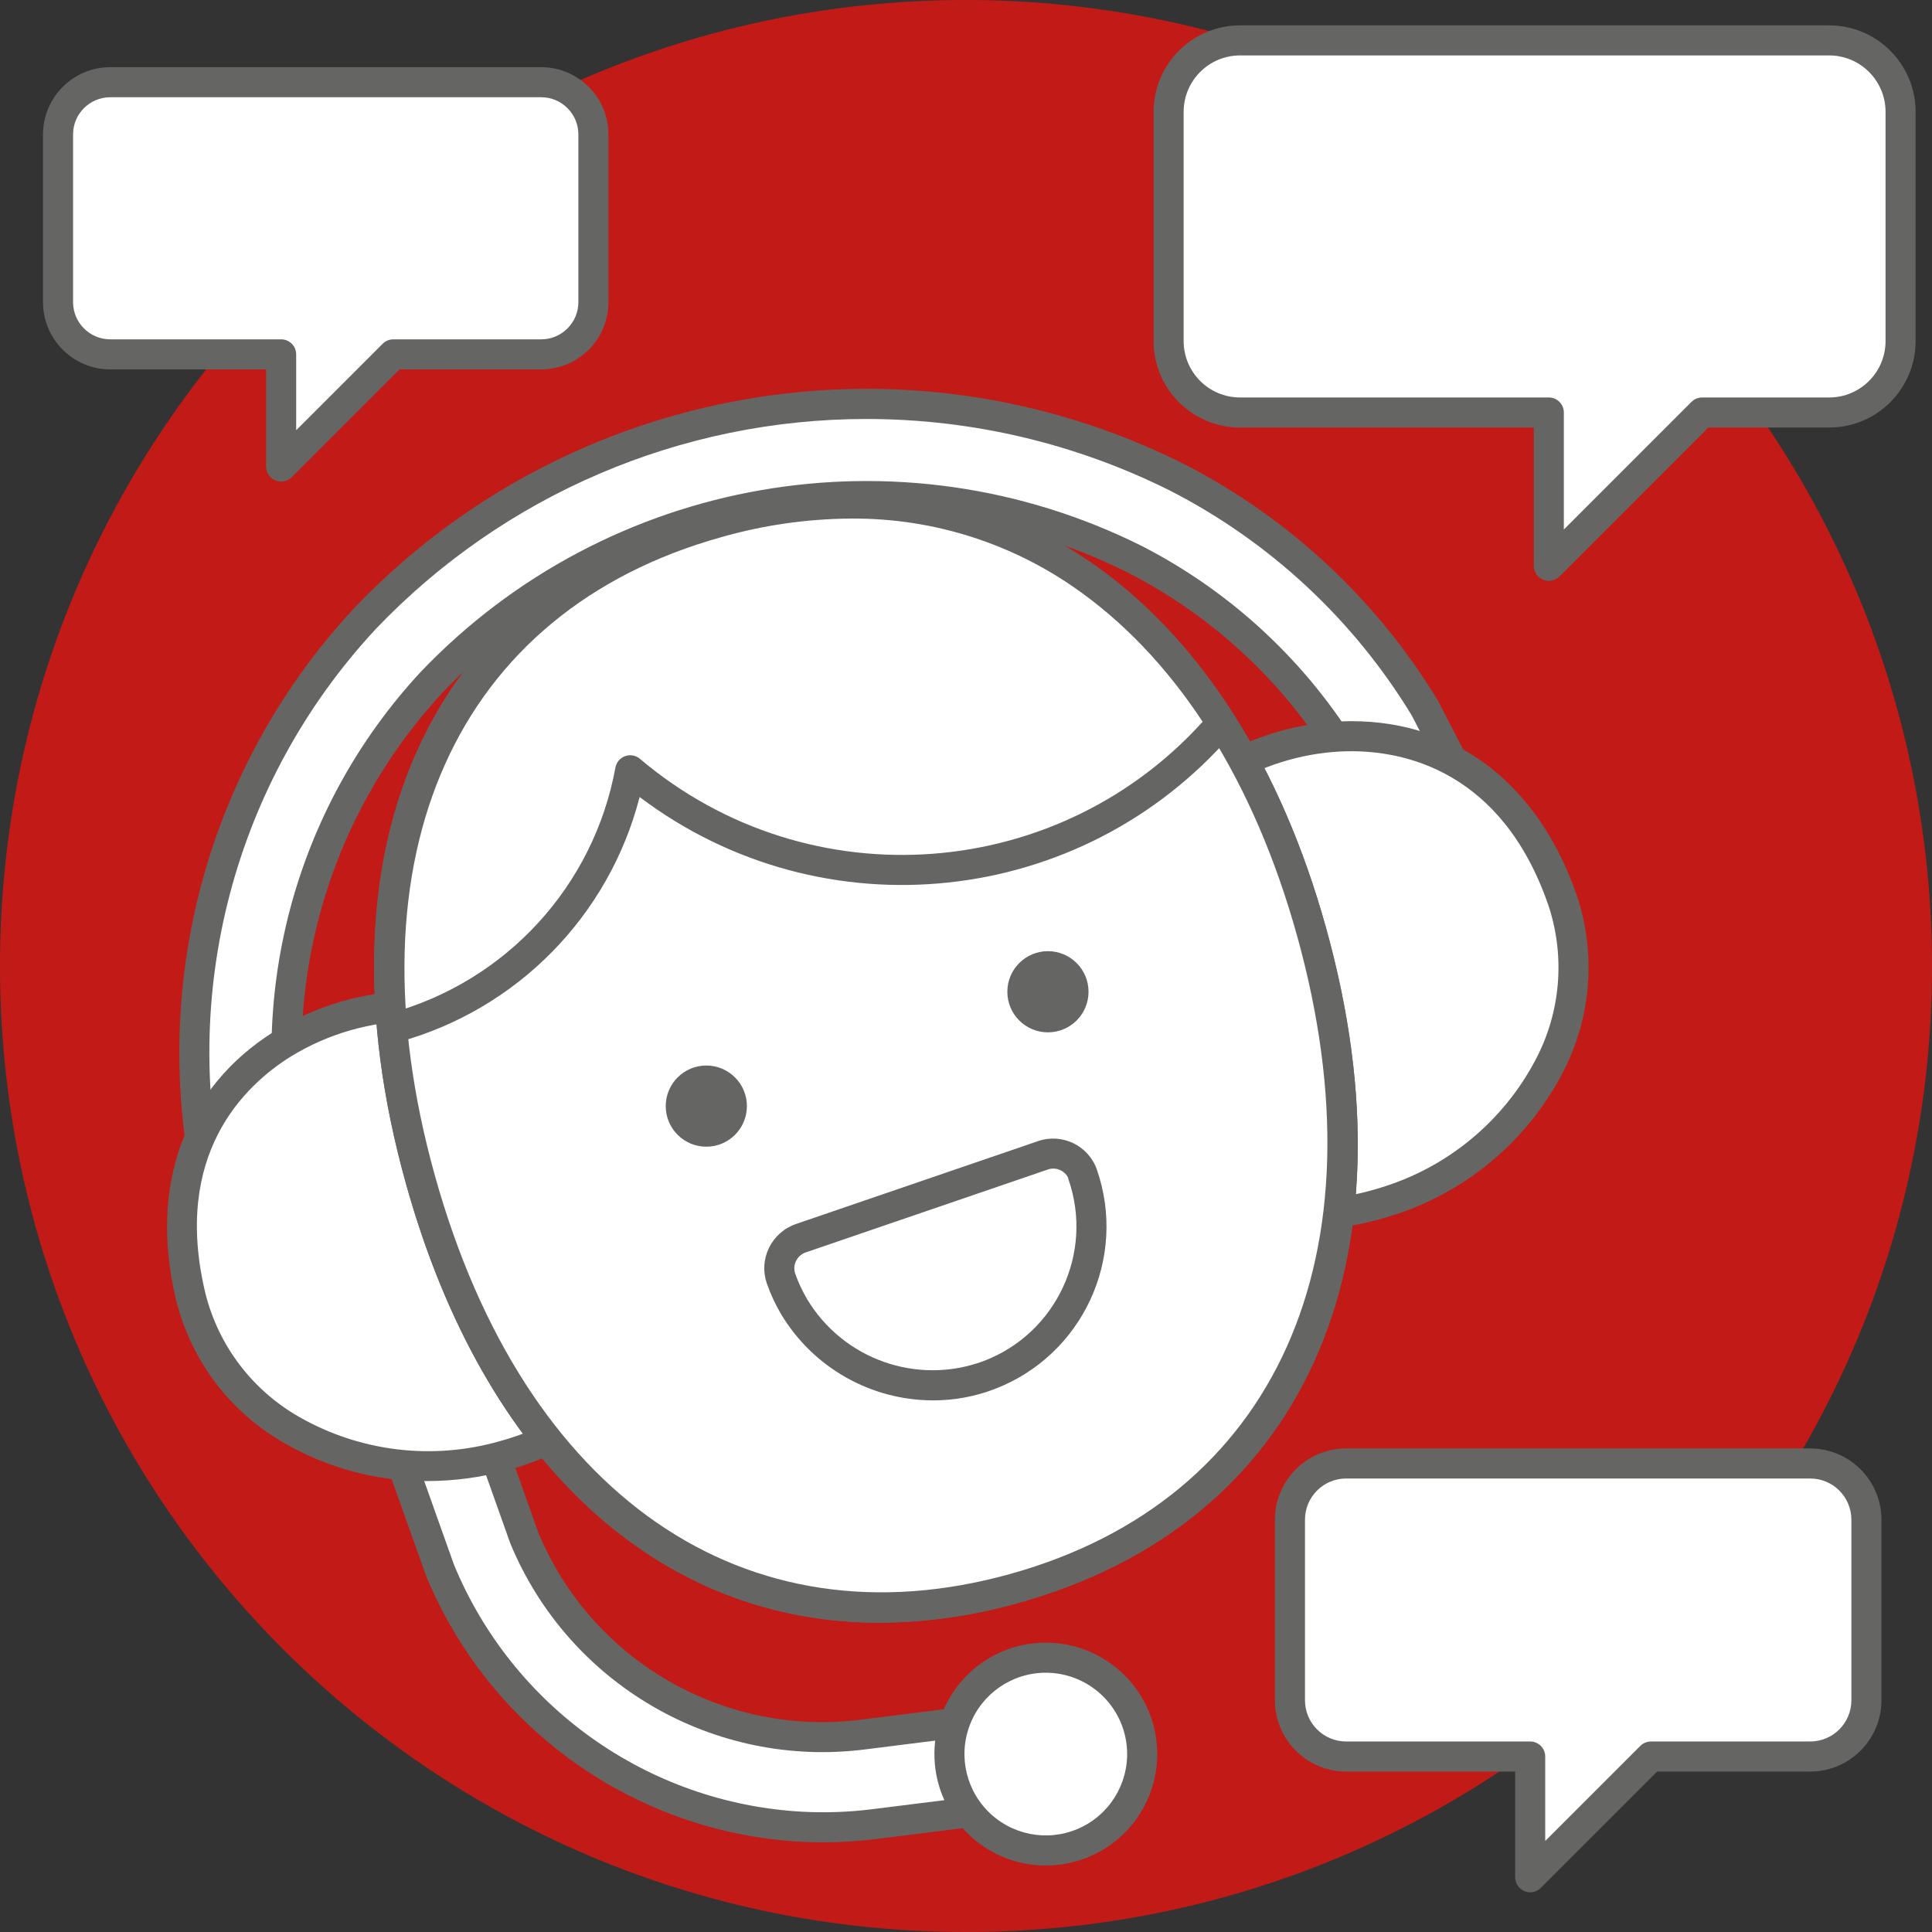
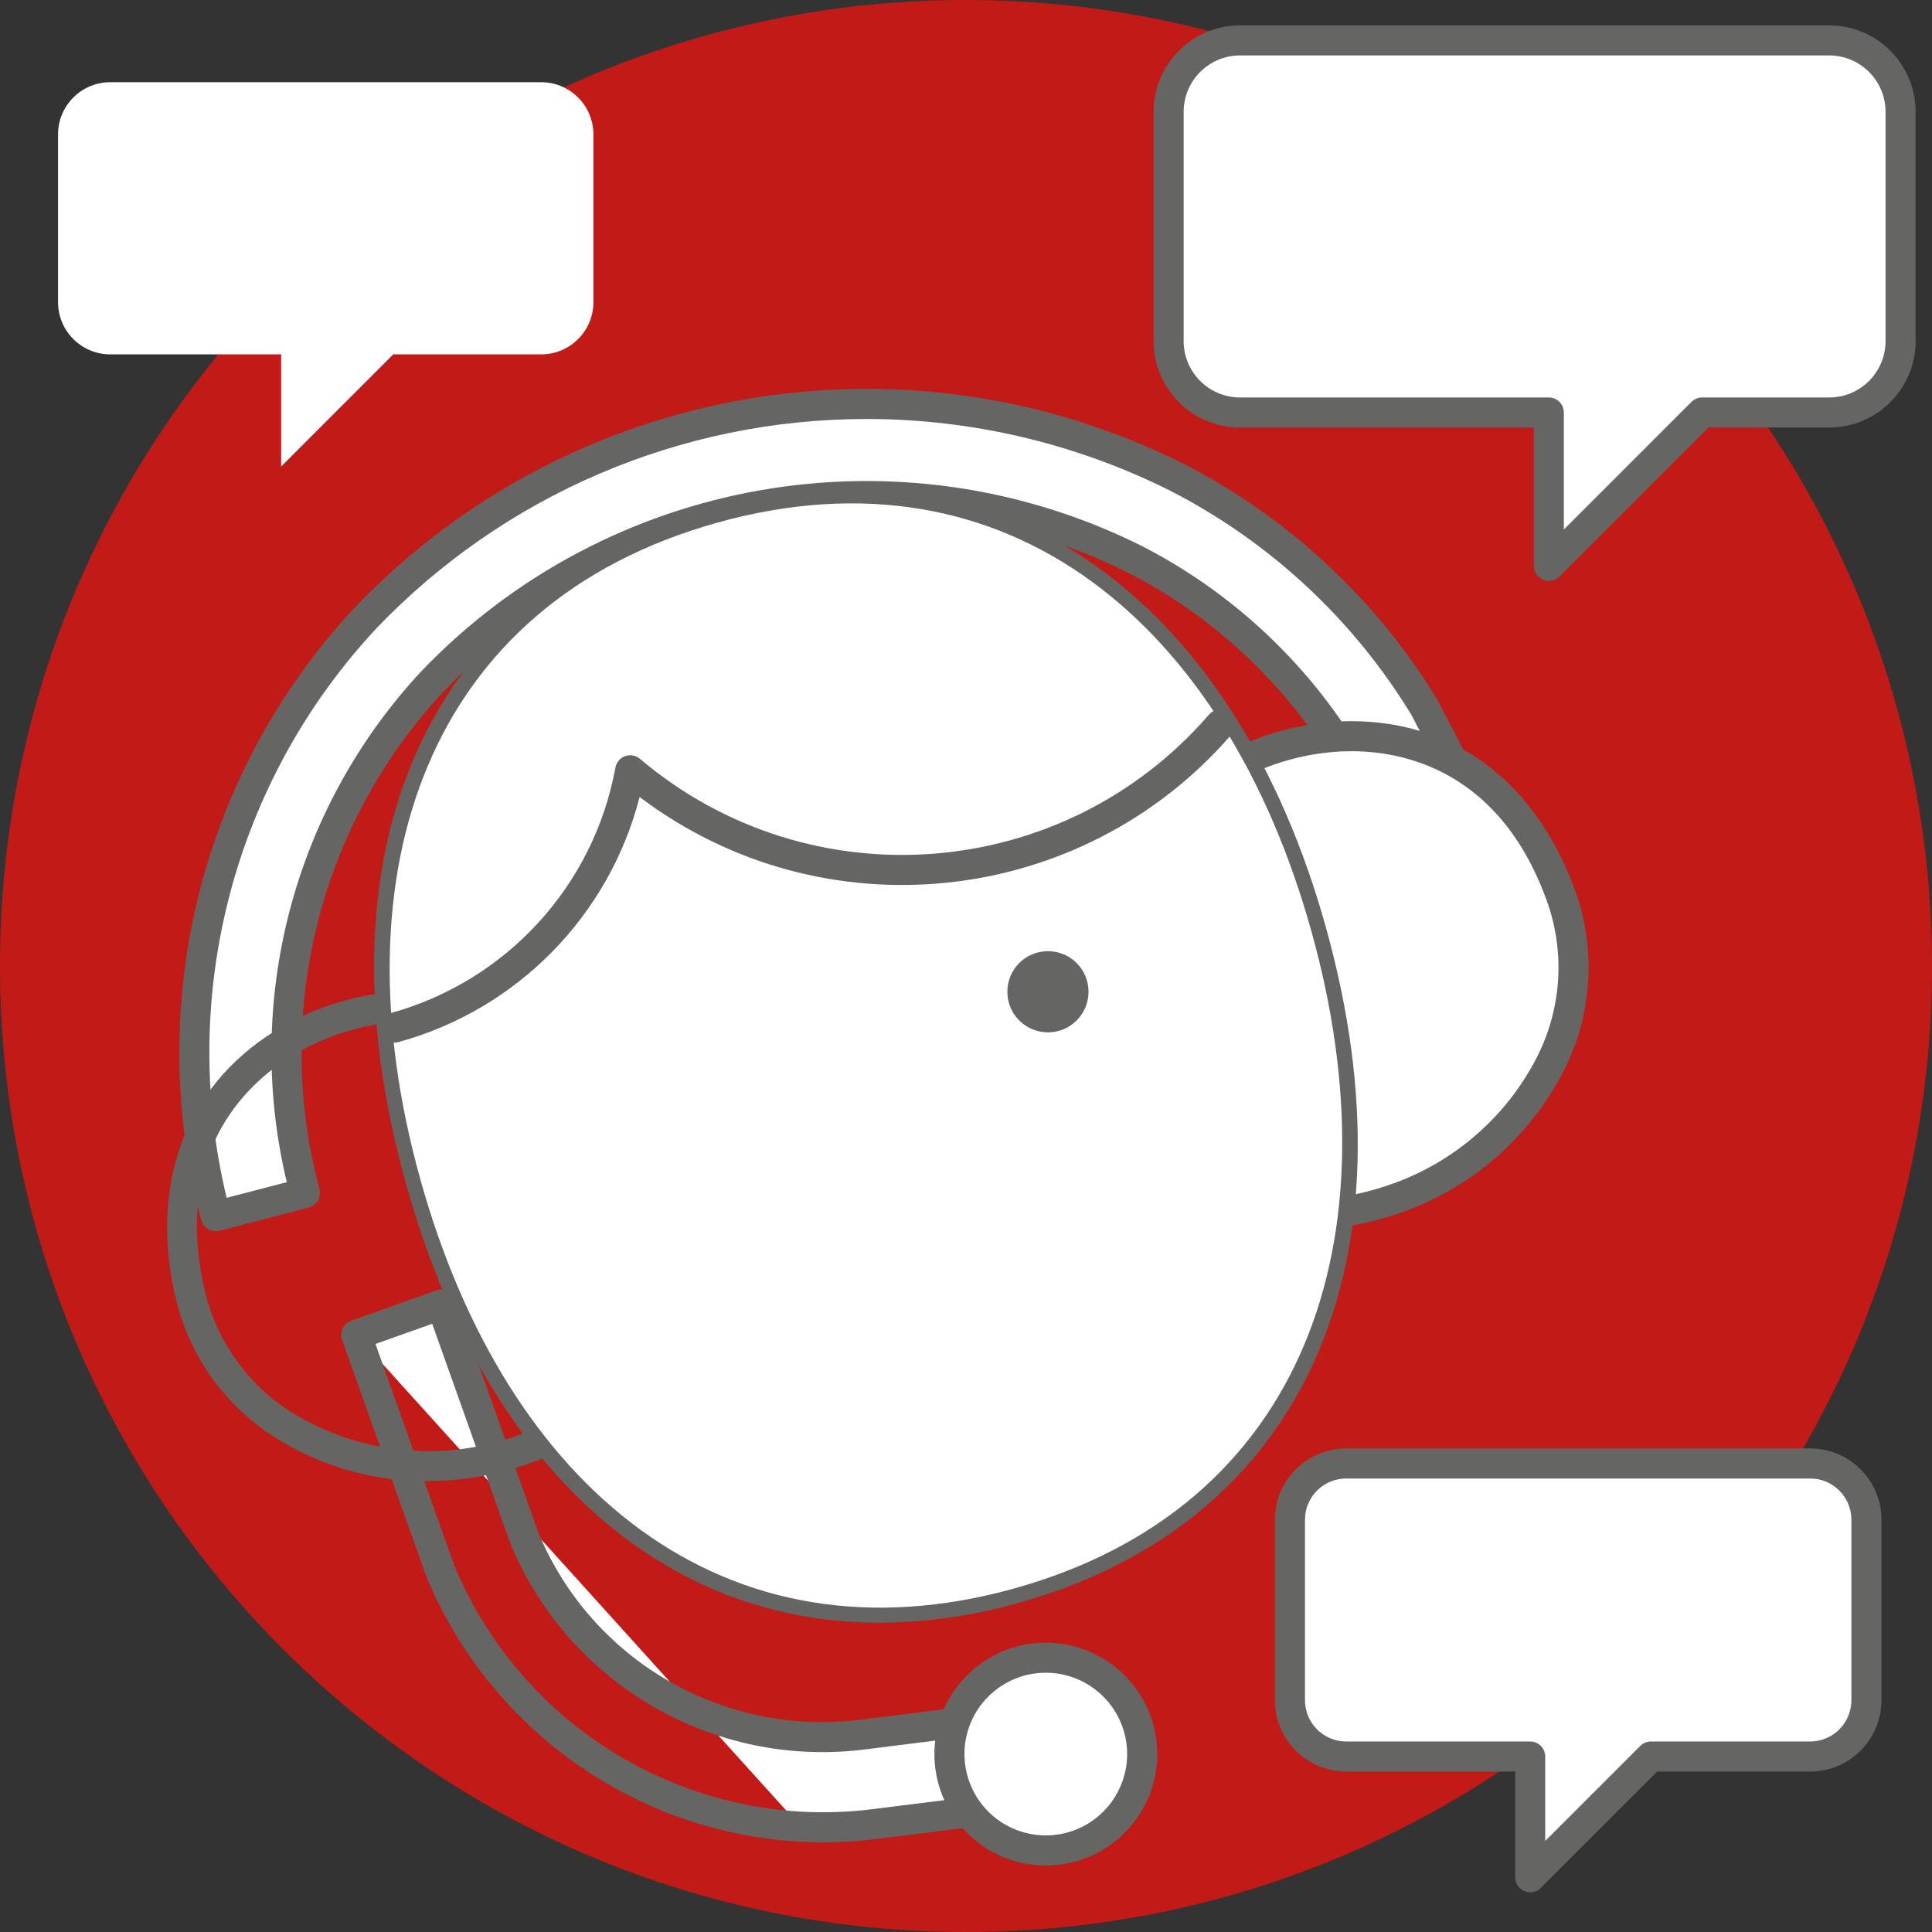
<svg xmlns="http://www.w3.org/2000/svg" width="90" height="90" viewBox="0 0 90 90" fill="none">
  <rect x="0" y="0" width="90" height="90" fill="#333333" stroke="none" />
  <path d="M90 45C90 69.853 69.853 90 45 90C20.147 90 -1.84094e-05 69.853 0 45C1.84094e-05 20.147 20.147 0 45 0C56.935 -8.7523e-05 68.381 4.741 76.82 13.18C85.259 21.619 90 33.065 90 45Z" fill="#C21B17" />
  <path d="M84.326 68.174H62.709C61.263 68.174 60.091 69.346 60.09 70.792V79.207C60.09 79.902 60.366 80.568 60.857 81.059C61.348 81.55 62.014 81.826 62.709 81.826H71.281V87.451L76.906 81.826H84.326C85.772 81.826 86.945 80.653 86.945 79.207V70.792C86.944 69.346 85.772 68.174 84.326 68.174Z" fill="white" />
  <path fill-rule="evenodd" clip-rule="evenodd" d="M71.014 88.097C71.099 88.132 71.19 88.151 71.282 88.151C71.467 88.15 71.645 88.077 71.777 87.945L77.197 82.526H84.326C86.158 82.524 87.643 81.039 87.645 79.207V70.792C87.642 68.96 86.158 67.476 84.326 67.474H62.709C60.877 67.476 59.393 68.96 59.39 70.792V79.207C59.392 81.039 60.877 82.524 62.709 82.526H70.582V87.45C70.582 87.734 70.752 87.989 71.014 88.097ZM60.791 70.792C60.792 69.733 61.65 68.875 62.709 68.874H84.326C85.385 68.875 86.243 69.733 86.245 70.792V79.207C86.243 80.266 85.385 81.124 84.326 81.125H76.907C76.721 81.126 76.543 81.199 76.412 81.33L71.982 85.76V81.825C71.982 81.64 71.908 81.462 71.777 81.33C71.645 81.199 71.467 81.125 71.282 81.125H62.709C61.65 81.124 60.792 80.266 60.791 79.207V70.792Z" fill="#656664" />
  <path d="M25.211 3.83H5.135C3.793 3.83 2.704 4.918 2.704 6.261V14.076C2.704 14.721 2.96 15.34 3.416 15.796C3.872 16.252 4.491 16.508 5.135 16.508H13.097V21.732L18.32 16.508H25.211C26.554 16.508 27.643 15.419 27.643 14.076V6.261C27.642 4.919 26.554 3.83 25.211 3.83Z" fill="white" />
-   <path fill-rule="evenodd" clip-rule="evenodd" d="M12.397 21.731C12.398 22.118 12.711 22.431 13.097 22.432C13.283 22.431 13.461 22.358 13.592 22.227L18.611 17.208H25.211C26.94 17.206 28.341 15.805 28.343 14.076V6.261C28.341 4.532 26.94 3.132 25.211 3.129H5.136C3.407 3.131 2.006 4.532 2.003 6.261V14.076C2.006 15.805 3.407 17.206 5.136 17.208H12.397V21.731ZM3.404 6.261C3.405 5.305 4.18 4.531 5.136 4.53H25.211C26.167 4.531 26.942 5.305 26.943 6.261V14.076C26.942 15.032 26.167 15.807 25.211 15.808H18.321C18.135 15.808 17.957 15.882 17.826 16.013L13.797 20.041V16.508C13.797 16.322 13.724 16.144 13.592 16.013C13.461 15.881 13.283 15.808 13.097 15.808H5.136C4.18 15.807 3.405 15.032 3.404 14.076V6.261Z" fill="#656664" />
  <path d="M85.212 1.882H57.764C55.928 1.882 54.439 3.37 54.439 5.207V15.891C54.439 17.727 55.928 19.215 57.764 19.216H72.15V26.357L79.29 19.216H85.212C87.048 19.216 88.536 17.727 88.537 15.891V5.207C88.537 4.325 88.186 3.479 87.563 2.856C86.939 2.232 86.094 1.882 85.212 1.882Z" fill="white" />
  <path fill-rule="evenodd" clip-rule="evenodd" d="M71.45 26.357C71.451 26.743 71.764 27.056 72.15 27.057C72.336 27.057 72.514 26.983 72.645 26.852L79.581 19.916H85.211C87.434 19.914 89.234 18.113 89.237 15.891V5.207C89.234 2.985 87.433 1.184 85.211 1.182H57.764C55.542 1.184 53.741 2.985 53.739 5.207V15.891C53.741 18.113 55.542 19.914 57.764 19.916H71.45V26.357ZM55.139 5.207C55.141 3.758 56.315 2.584 57.764 2.582H85.211C86.66 2.584 87.835 3.758 87.836 5.207V15.891C87.835 17.34 86.66 18.514 85.211 18.516H79.29C79.105 18.516 78.927 18.59 78.795 18.721L72.85 24.667V19.216C72.85 19.03 72.776 18.852 72.645 18.721C72.514 18.589 72.336 18.516 72.15 18.516H57.764C56.315 18.514 55.141 17.34 55.139 15.891V5.207Z" fill="#656664" />
  <path d="M46.357 40.916L27.966 45.705C26.462 46.097 24.881 45.441 24.096 44.1L22.22 41.247L25.824 39.817C31.704 37.572 37.803 35.948 44.021 34.971L49.198 34.219L48.952 37.626C48.921 39.18 47.861 40.524 46.357 40.916" fill="white" />
-   <path d="M37.306 85.094C29.861 84.684 23.316 80.027 20.49 73.127L16.596 62.182L20.558 60.774L24.419 71.629C27.021 77.892 33.487 81.646 40.217 80.799L45.545 80.131L46.069 84.303L40.741 84.972C39.602 85.115 38.452 85.156 37.306 85.094Z" fill="white" />
+   <path d="M37.306 85.094L16.596 62.182L20.558 60.774L24.419 71.629C27.021 77.892 33.487 81.646 40.217 80.799L45.545 80.131L46.069 84.303L40.741 84.972C39.602 85.115 38.452 85.156 37.306 85.094Z" fill="white" />
  <path fill-rule="evenodd" clip-rule="evenodd" d="M37.268 85.793C37.625 85.812 37.984 85.822 38.343 85.822C39.174 85.822 40.004 85.77 40.828 85.666L46.156 84.998C46.341 84.975 46.508 84.88 46.622 84.734C46.736 84.587 46.787 84.401 46.764 84.217L46.239 80.044C46.19 79.662 45.841 79.391 45.458 79.437L40.13 80.106C33.722 80.931 27.555 77.362 25.078 71.395L21.218 60.539C21.156 60.364 21.027 60.221 20.859 60.141C20.692 60.062 20.499 60.052 20.324 60.114L16.361 61.523C15.997 61.653 15.807 62.053 15.937 62.417L19.842 73.392C22.782 80.534 29.557 85.356 37.268 85.793ZM21.149 72.893L17.49 62.607L20.134 61.667L23.771 71.894C26.484 78.458 33.258 82.391 40.304 81.494L44.938 80.912L45.287 83.696L40.653 84.277C39.556 84.416 38.448 84.455 37.344 84.395C30.184 83.992 23.888 79.52 21.149 72.893Z" fill="#656664" />
  <circle cx="48.717" cy="81.711" r="4.489" fill="white" />
  <path fill-rule="evenodd" clip-rule="evenodd" d="M43.532 81.912C43.639 84.694 45.923 86.896 48.708 86.901C48.917 86.901 49.127 86.889 49.335 86.864C52.181 86.523 54.212 83.94 53.871 81.094V81.093C53.538 78.328 51.084 76.319 48.308 76.538C45.533 76.758 43.425 79.129 43.532 81.912ZM45.176 80.364C45.735 78.893 47.146 77.921 48.72 77.922C50.637 77.926 52.25 79.358 52.48 81.261C52.667 82.824 51.868 84.34 50.474 85.069C49.079 85.799 47.378 85.59 46.201 84.545C45.025 83.499 44.616 81.835 45.176 80.364Z" fill="#656664" />
  <path d="M10.049 56.655C7.429 46.791 10.059 36.272 17.014 28.802C26.805 18.553 42.135 15.886 54.812 22.226C59.595 24.676 63.602 28.408 66.385 33.004L70.094 40.169L66.442 42.427L62.733 35.263C60.368 31.344 56.961 28.16 52.892 26.066C41.9 20.569 28.608 22.881 20.119 31.768C14.187 38.159 11.954 47.149 14.204 55.573L10.049 56.655Z" fill="white" />
  <path fill-rule="evenodd" clip-rule="evenodd" d="M9.371 56.831C9.452 57.14 9.73 57.355 10.049 57.355C10.108 57.355 10.168 57.347 10.226 57.332L14.381 56.251C14.755 56.153 14.979 55.771 14.882 55.397C12.691 47.208 14.86 38.467 20.625 32.252C28.902 23.587 41.861 21.332 52.578 26.692C56.517 28.718 59.816 31.796 62.11 35.585L65.819 42.749C65.909 42.922 66.067 43.05 66.255 43.102C66.443 43.155 66.644 43.126 66.81 43.023L70.462 40.764C70.773 40.572 70.884 40.172 70.716 39.847L66.981 32.636C64.129 27.929 60.024 24.108 55.125 21.6C42.173 15.122 26.511 17.848 16.508 28.319C9.386 35.964 6.691 46.732 9.371 56.831ZM17.52 29.286C23.479 23.045 31.733 19.516 40.362 19.518C45.269 19.517 50.109 20.659 54.499 22.852C59.151 25.234 63.05 28.86 65.763 33.326L69.174 39.915L66.716 41.435L63.328 34.895C60.895 30.866 57.39 27.592 53.204 25.441C41.938 19.805 28.314 22.176 19.613 31.285C13.68 37.667 11.333 46.595 13.359 55.07L10.558 55.799C8.284 46.353 10.899 36.396 17.52 29.286Z" fill="#656664" />
-   <path d="M24.158 48.35C19.35 44.362 5.963 48.332 8.893 60.441C10.316 66.32 17.003 69.577 23.445 67.816C25.394 67.29 27.194 66.318 28.702 64.977L24.158 48.35Z" fill="white" />
  <path fill-rule="evenodd" clip-rule="evenodd" d="M13.233 67.216C15.258 68.393 17.562 69.007 19.905 68.993C21.163 68.992 22.416 68.823 23.63 68.491C25.682 67.933 27.578 66.909 29.169 65.499C29.367 65.322 29.448 65.048 29.377 64.793L24.833 48.165C24.796 48.026 24.716 47.903 24.606 47.811C21.849 45.523 16.663 45.623 12.799 48.034C8.587 50.662 6.916 55.244 8.213 60.605C8.916 63.4 10.729 65.788 13.233 67.216ZM13.54 49.221C15.289 48.147 17.299 47.572 19.352 47.561C20.841 47.504 22.309 47.922 23.544 48.756L27.911 64.735C26.549 65.858 24.964 66.678 23.261 67.141C20.13 68.031 16.772 67.624 13.945 66.01C11.768 64.774 10.189 62.703 9.575 60.276C8.004 53.791 11.386 50.566 13.54 49.221Z" fill="#656664" />
  <path d="M53.416 39.989C55.313 34.038 68.727 30.16 72.791 41.937C74.764 47.655 70.889 54.005 64.515 55.997C62.59 56.605 60.55 56.757 58.557 56.442L53.416 39.989Z" fill="white" />
  <path fill-rule="evenodd" clip-rule="evenodd" d="M58.446 57.132C59.147 57.245 59.857 57.301 60.568 57.301C61.977 57.3 63.379 57.085 64.724 56.664C68.201 55.611 71.108 53.204 72.79 49.984C74.129 47.431 74.368 44.442 73.453 41.709C71.67 36.545 67.849 33.595 62.953 33.595C62.908 33.595 62.863 33.596 62.817 33.596L62.809 33.596C58.255 33.65 53.836 36.365 52.748 39.776C52.705 39.913 52.704 40.061 52.747 40.198L57.889 56.65C57.968 56.904 58.184 57.09 58.446 57.132ZM64.306 55.329C62.623 55.858 60.845 56.023 59.093 55.811L54.152 39.999C55.17 37.267 58.998 35.041 62.825 34.996C65.333 34.962 69.951 35.857 72.128 42.166C72.92 44.541 72.708 47.137 71.541 49.353C70.03 52.235 67.422 54.389 64.306 55.329Z" fill="#656664" />
  <path d="M61.09 43.381C57.085 29.022 46.942 20.574 33.413 24.348C19.886 28.122 15.582 40.599 19.587 54.959C23.592 69.318 33.734 77.765 47.262 73.992C60.791 70.218 65.095 57.741 61.09 43.381" fill="white" />
  <path fill-rule="evenodd" clip-rule="evenodd" d="M18.913 55.147C22.559 68.218 30.729 75.593 40.974 75.592C43.165 75.58 45.344 75.268 47.45 74.667C60.665 70.98 66.151 58.92 61.764 43.194C59.695 35.773 56.054 30 51.235 26.498C46.129 22.788 39.903 21.812 33.225 23.674C20.01 27.361 14.526 39.42 18.913 55.147ZM33.602 25.023C35.569 24.46 37.604 24.169 39.651 24.157C43.518 24.129 47.291 25.347 50.412 27.631C54.973 30.945 58.432 36.456 60.416 43.569C64.57 58.465 59.457 69.863 47.073 73.318C34.694 76.769 24.415 69.665 20.261 54.771C16.107 39.876 21.218 28.477 33.602 25.023Z" fill="#656664" />
  <path d="M61.09 43.381C57.085 29.022 46.942 20.574 33.413 24.348C19.886 28.122 15.582 40.599 19.587 54.959C23.592 69.318 33.734 77.765 47.262 73.992C60.791 70.218 65.095 57.741 61.09 43.381Z" fill="white" />
-   <path fill-rule="evenodd" clip-rule="evenodd" d="M18.913 55.147C22.559 68.218 30.729 75.593 40.974 75.592C43.165 75.58 45.344 75.268 47.45 74.667C60.665 70.98 66.151 58.92 61.764 43.194C59.695 35.773 56.054 30 51.235 26.498C46.129 22.788 39.903 21.812 33.225 23.674C20.01 27.361 14.526 39.42 18.913 55.147ZM33.602 25.023C35.569 24.46 37.604 24.169 39.651 24.157C43.518 24.129 47.291 25.347 50.412 27.631C54.973 30.945 58.432 36.456 60.416 43.569C64.57 58.465 59.457 69.863 47.073 73.318C34.694 76.769 24.415 69.665 20.261 54.771C16.107 39.876 21.218 28.477 33.602 25.023Z" fill="#656664" />
  <path d="M18.378 47.87C24.024 46.294 28.283 41.645 29.358 35.883C37.556 42.825 49.815 41.875 56.844 33.751" fill="white" />
  <path d="M18.378 48.57C18.028 48.57 17.732 48.311 17.685 47.965C17.637 47.618 17.853 47.29 18.189 47.196C23.59 45.709 27.662 41.263 28.669 35.754C28.715 35.509 28.888 35.306 29.123 35.223C29.358 35.139 29.619 35.187 29.81 35.348C37.714 42.043 49.536 41.127 56.315 33.294C56.477 33.102 56.73 33.013 56.977 33.06C57.224 33.107 57.426 33.282 57.508 33.519C57.59 33.757 57.539 34.02 57.373 34.209C50.383 42.289 38.324 43.566 29.796 37.128C28.369 42.671 24.085 47.026 18.566 48.544C18.505 48.561 18.442 48.57 18.378 48.57Z" fill="#656664" />
  <circle cx="48.817" cy="46.2" r="1.891" fill="#656664" />
-   <circle cx="32.903" cy="51.527" r="1.891" fill="#656664" />
  <path d="M36.382 59.554C36.54 60.009 36.743 60.448 36.988 60.863C38.854 63.971 42.668 65.313 46.069 64.058C49.801 62.625 51.73 58.496 50.436 54.714L50.431 54.7C50.154 53.947 49.323 53.557 48.567 53.826L37.311 57.679C36.537 57.94 36.121 58.78 36.382 59.554Z" fill="white" />
-   <path fill-rule="evenodd" clip-rule="evenodd" d="M36.386 61.218C37.879 63.71 40.571 65.236 43.476 65.235C44.448 65.236 45.412 65.059 46.321 64.712C50.42 63.152 52.535 58.614 51.093 54.471C50.692 53.352 49.462 52.768 48.341 53.163L37.084 57.017C36.532 57.204 36.077 57.606 35.823 58.131C35.569 58.646 35.532 59.241 35.721 59.783C35.894 60.282 36.117 60.763 36.386 61.218ZM37.591 60.506C37.37 60.132 37.186 59.736 37.043 59.325C36.978 59.134 36.992 58.925 37.081 58.745C37.173 58.554 37.337 58.409 37.538 58.341L48.794 54.487C49.154 54.353 49.557 54.502 49.745 54.836C49.752 54.871 49.762 54.906 49.774 54.94C50.96 58.367 49.209 62.116 45.819 63.404C42.736 64.549 39.276 63.33 37.591 60.506Z" fill="#656664" />
</svg>